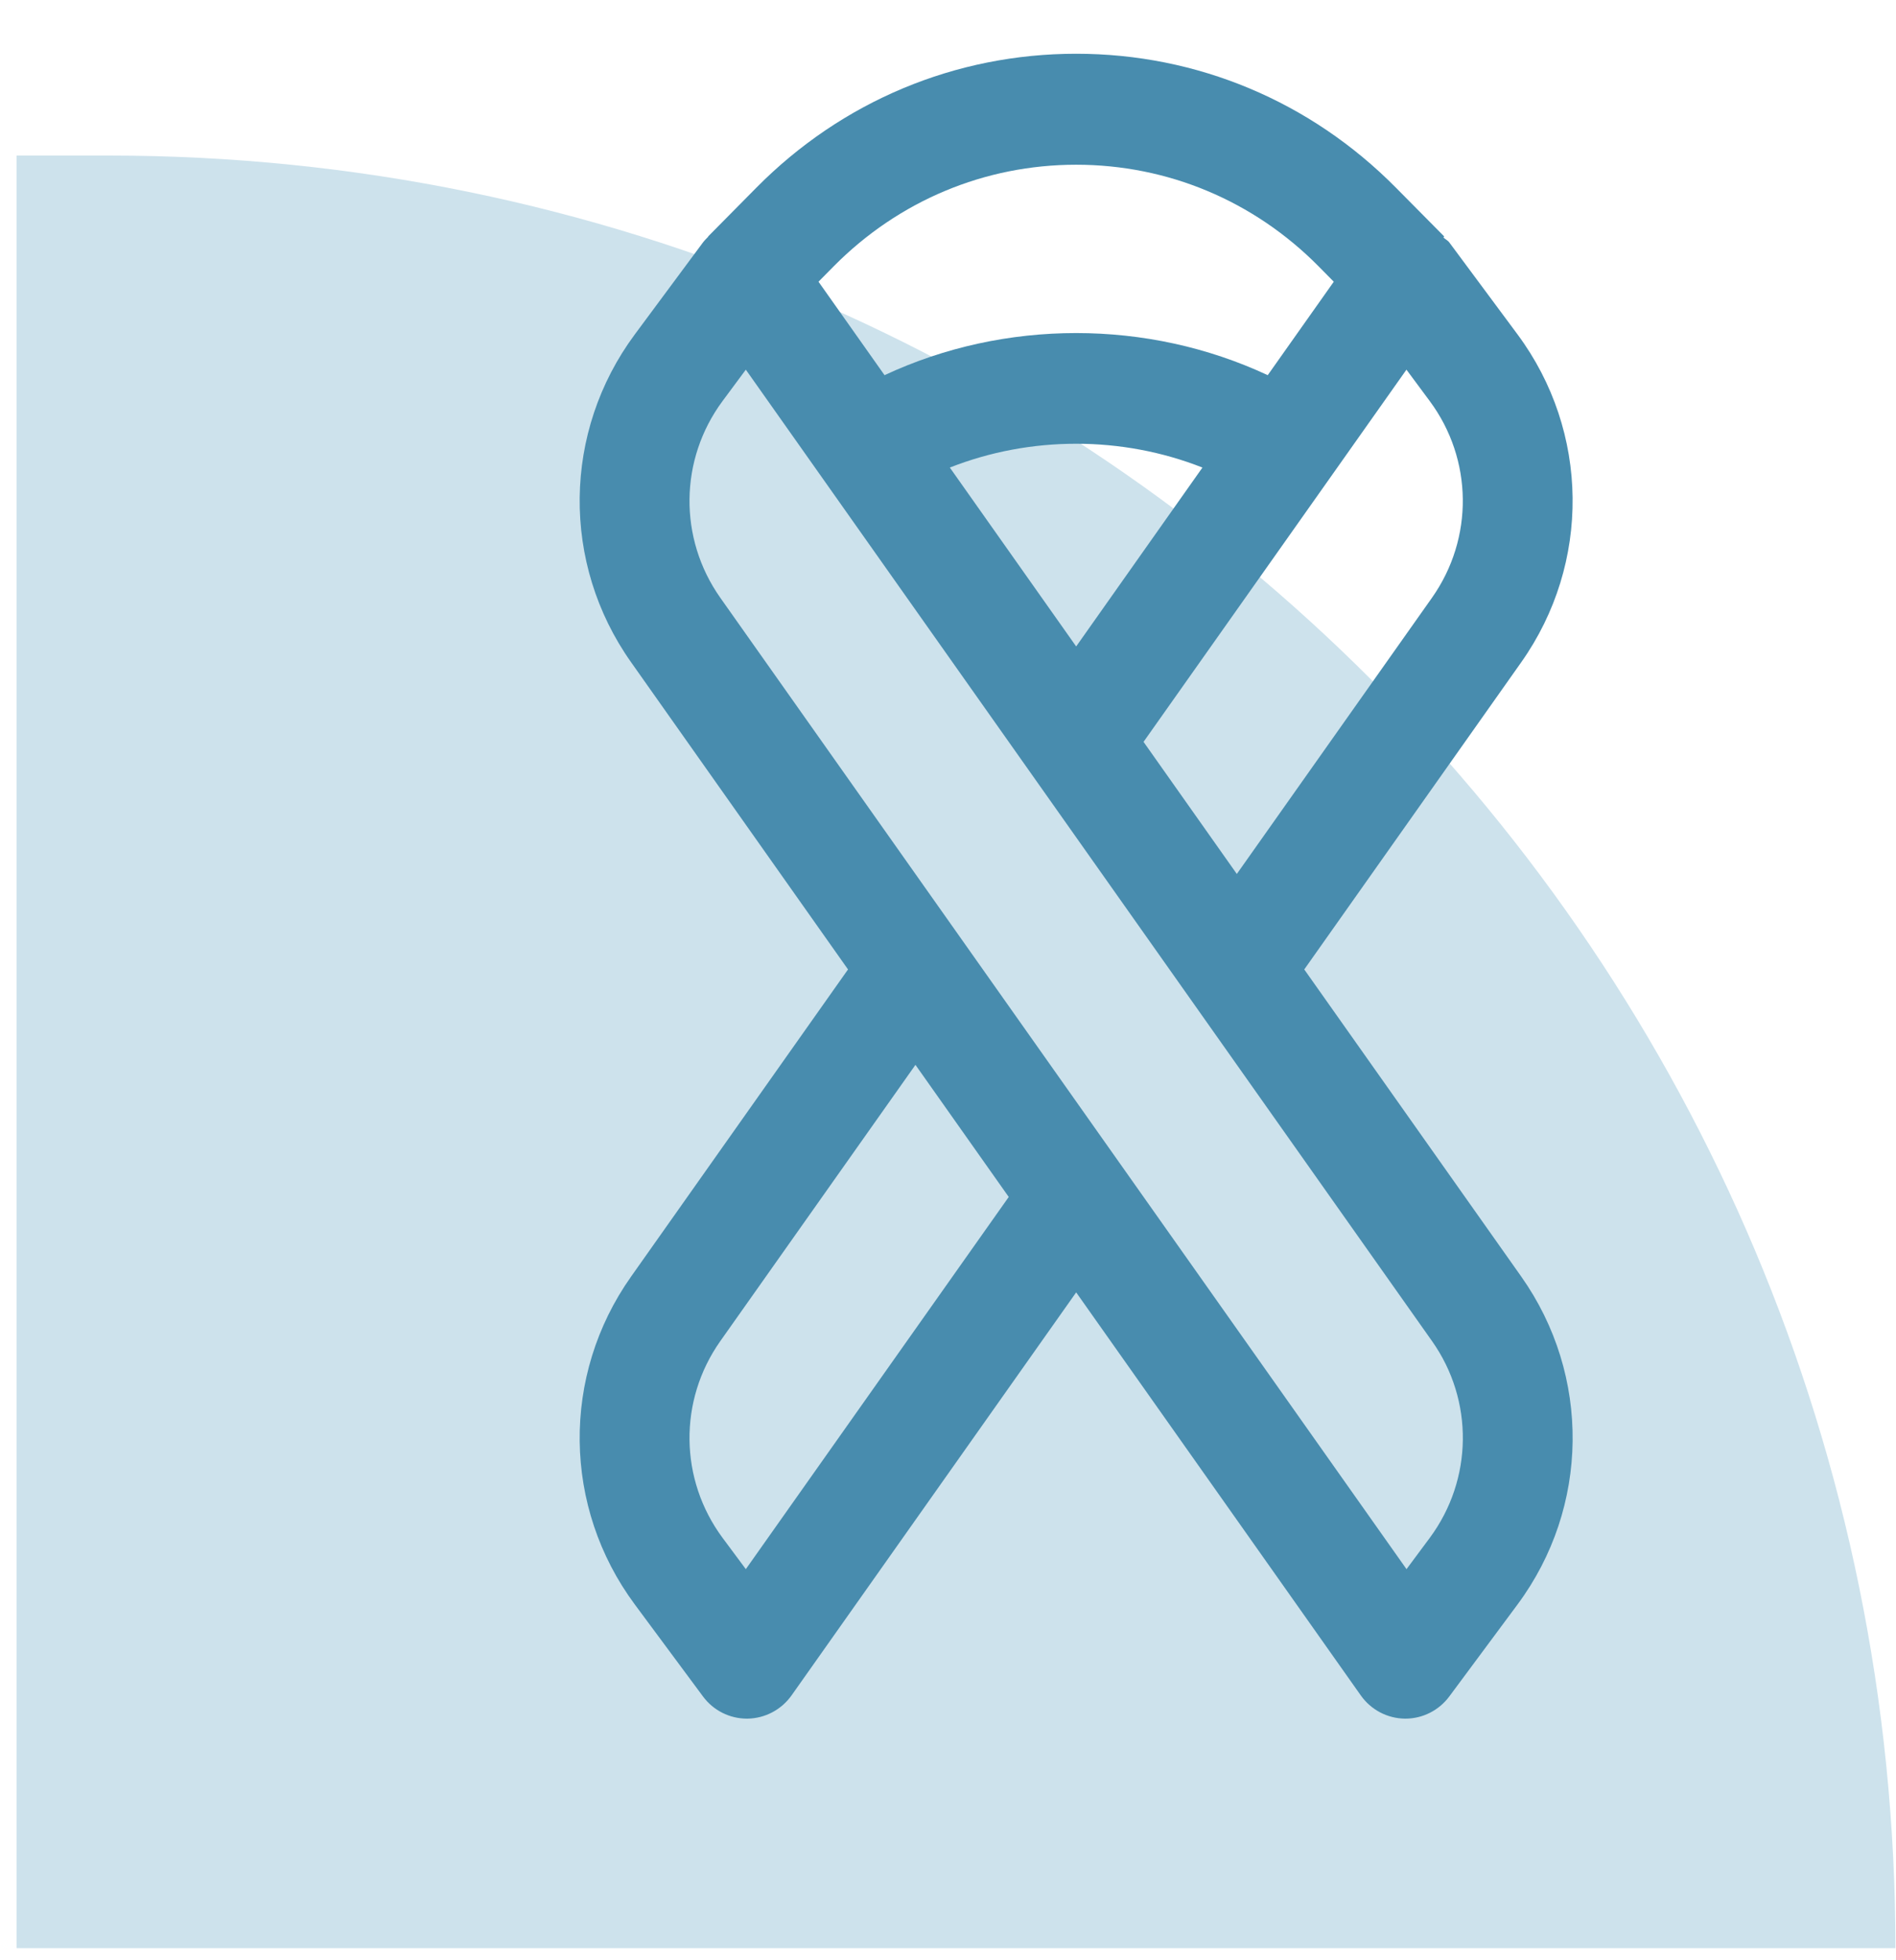
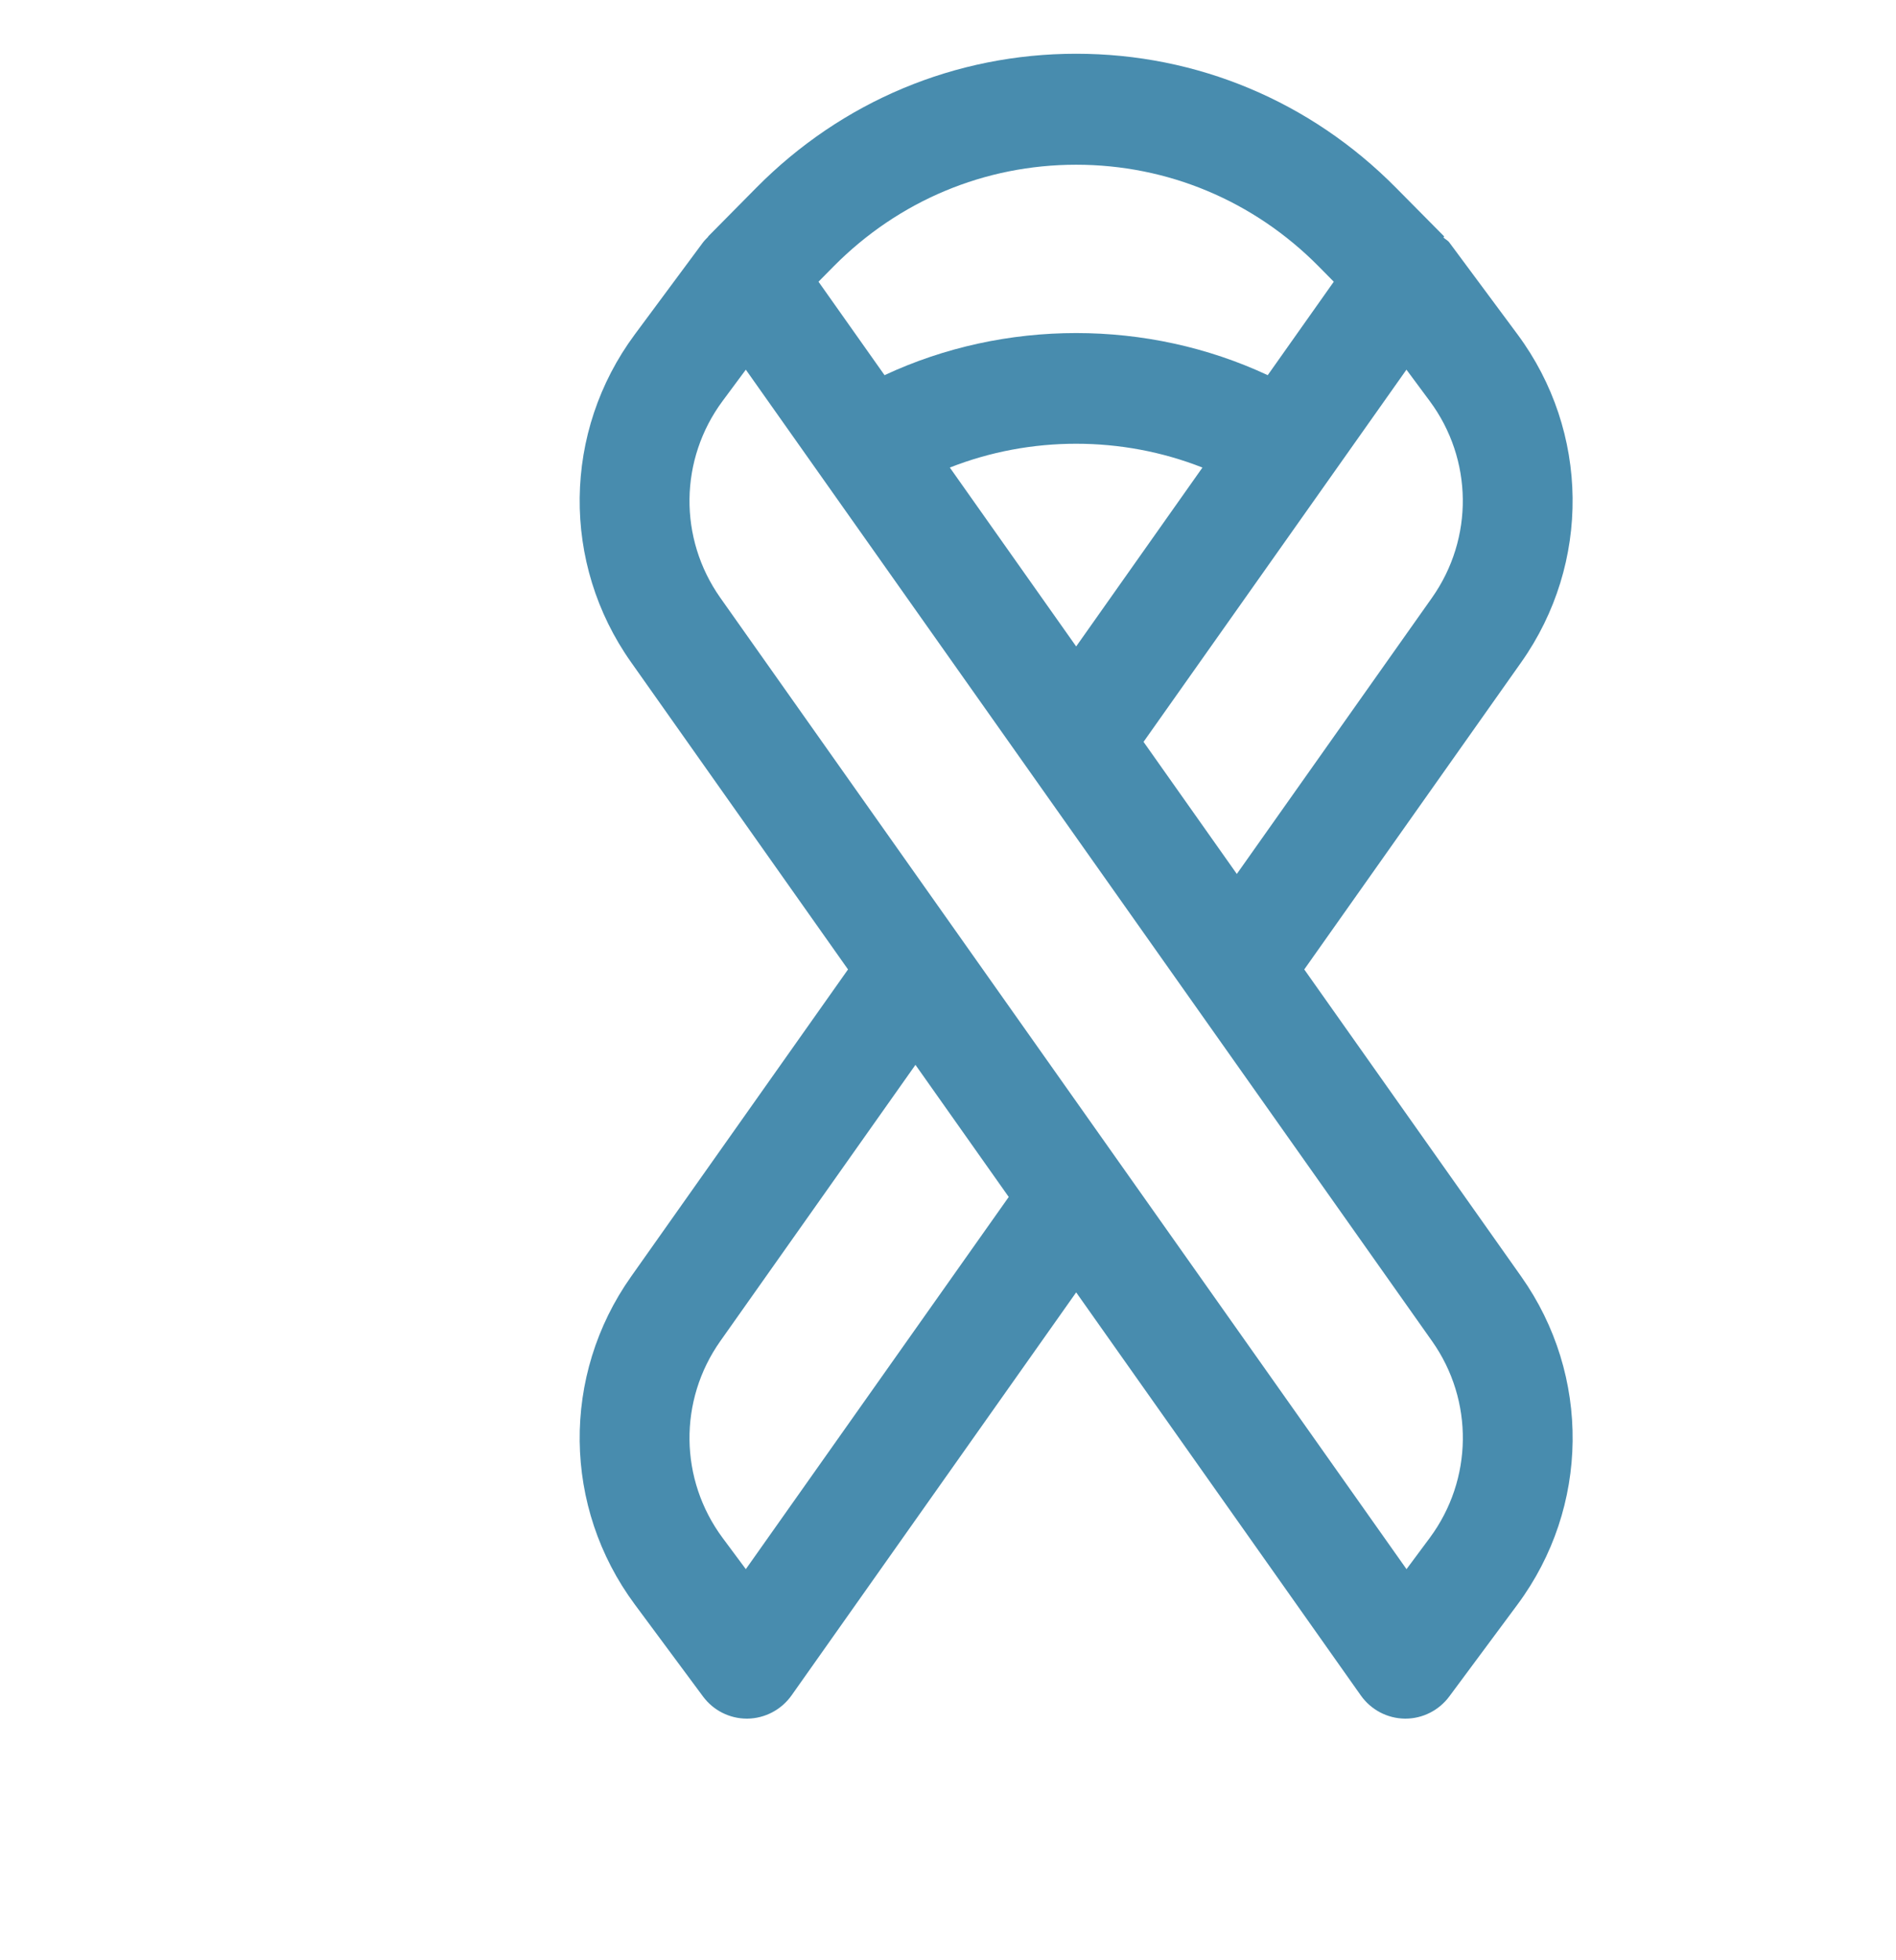
<svg xmlns="http://www.w3.org/2000/svg" width="30" height="31" viewBox="0 0 30 31" fill="none">
-   <path d="M29.991 30.809H0.262V2.46H1.722C17.334 2.46 29.991 15.152 29.991 30.809Z" fill="#CDE2EC" />
  <path d="M10.044 25.373L11.123 26.828C11.286 27.049 11.544 27.179 11.818 27.179H11.828C12.104 27.175 12.363 27.039 12.525 26.811L17.028 20.438L21.531 26.811C21.692 27.039 21.95 27.175 22.227 27.179H22.238C22.51 27.179 22.768 27.049 22.932 26.828L24.012 25.373C25.152 23.836 25.176 21.753 24.071 20.189L20.637 15.331L24.071 10.472C25.175 8.909 25.152 6.826 24.012 5.289L22.932 3.834C22.907 3.8 22.867 3.784 22.838 3.754L22.852 3.74L22.088 2.969C20.736 1.602 18.939 0.85 17.028 0.85C15.117 0.85 13.319 1.602 11.967 2.969L11.204 3.74L11.206 3.743C11.178 3.773 11.148 3.801 11.123 3.834L10.044 5.289C8.904 6.826 8.879 8.909 9.985 10.472L13.418 15.331L9.985 20.189C8.879 21.753 8.904 23.836 10.044 25.373ZM22.658 9.453L19.57 13.821L18.094 11.732L22.254 5.846L22.622 6.342C23.307 7.265 23.321 8.513 22.658 9.453ZM15.029 7.394C16.304 6.892 17.752 6.892 19.026 7.394L17.028 10.223L15.029 7.394ZM17.028 2.605C18.475 2.605 19.836 3.175 20.861 4.209L21.104 4.455L20.059 5.933C18.158 5.045 15.898 5.045 13.996 5.933L12.951 4.455L13.194 4.209C14.22 3.175 15.58 2.605 17.028 2.605ZM11.433 6.342L11.801 5.846L22.659 21.209C23.322 22.147 23.307 23.397 22.623 24.32L22.255 24.815L11.397 9.453C10.734 8.513 10.749 7.265 11.433 6.342ZM11.397 21.209L14.485 16.84L15.961 18.929L11.801 24.815L11.433 24.32C10.749 23.397 10.734 22.148 11.397 21.209Z" fill="#488CAE" />
</svg>